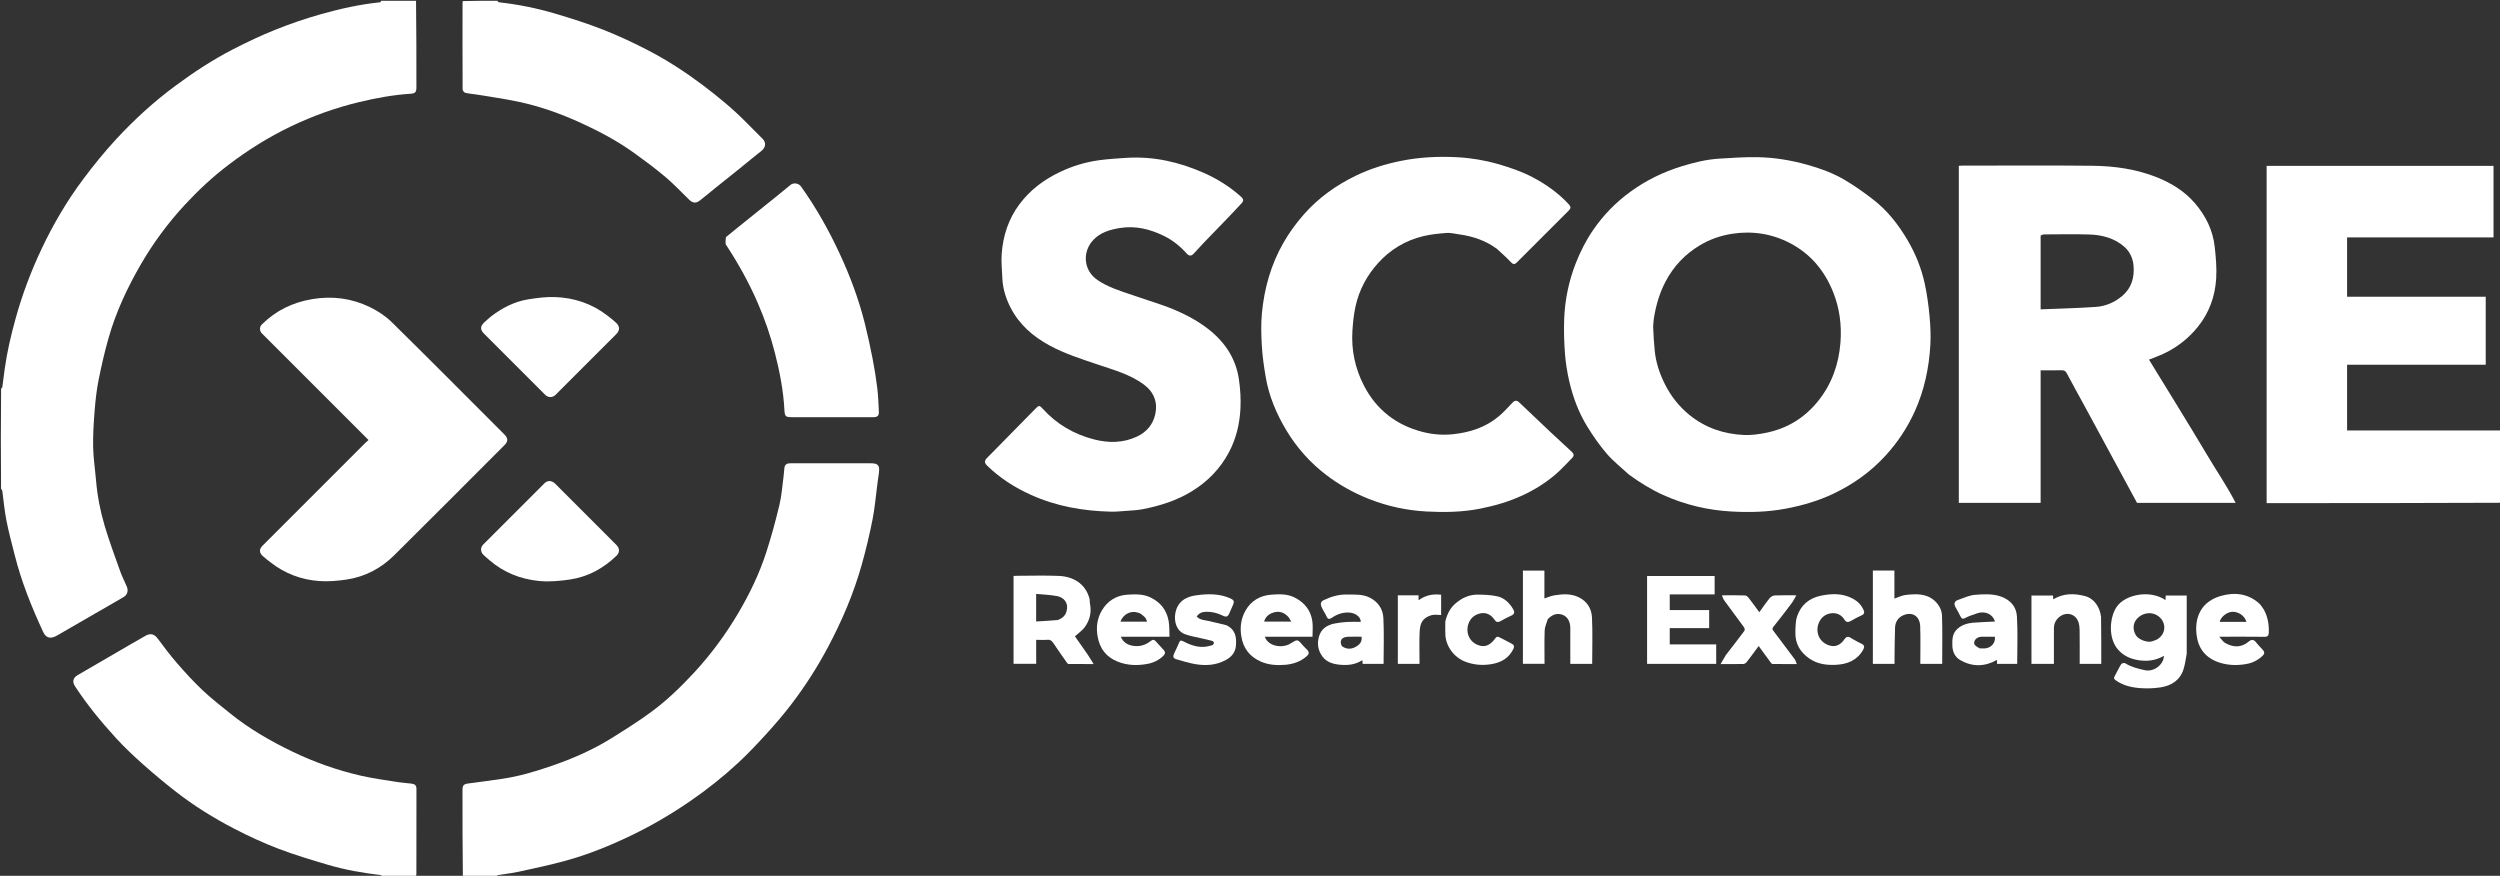
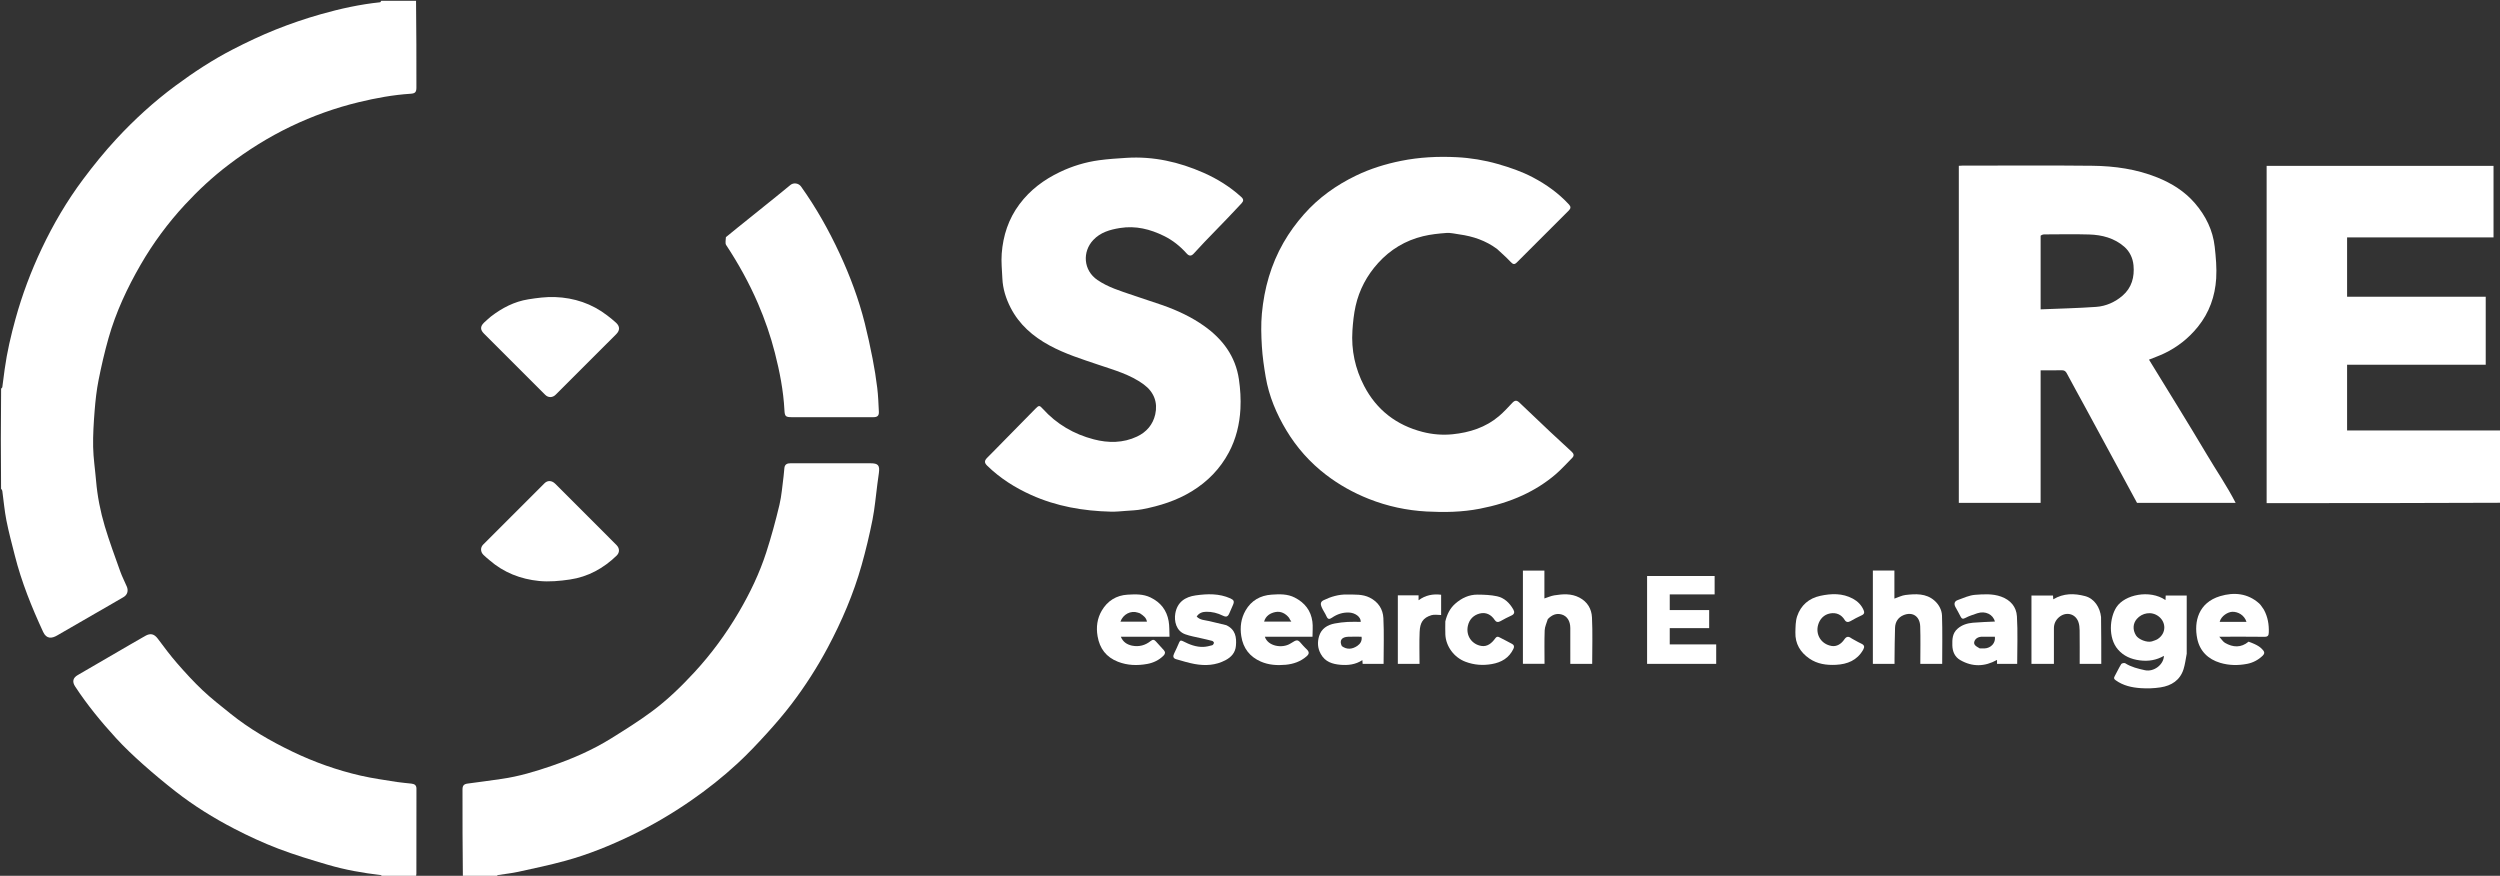
<svg xmlns="http://www.w3.org/2000/svg" version="1.1" id="Layer_1" x="0px" y="0px" width="100%" viewBox="0 0 3200 1121" enable-background="new 0 0 3200 1121" xml:space="preserve">
  <rect x="0" y="0" width="3200" height="1121" fill="#333333" stroke="none" />
  <path fill="#FFFFFF" opacity="1" stroke="none" d=" M532.531,1   C533,38.023 533.001,75.045 532.999,112.068   C532.999,117.867 531.434,119.616 525.641,119.988   C503.237,121.426 481.29,125.464 459.48,130.727   C429.249,138.021 400.239,148.41 372.19,161.871   C343.741,175.524 317.249,192.125 292.184,211.219   C272.172,226.465 253.813,243.526 236.793,261.919   C215.051,285.415 196.046,311.072 180.001,338.855   C162.837,368.573 148.366,399.516 138.974,432.57   C133.925,450.34 129.761,468.405 126.165,486.529   C123.607,499.425 122.164,512.602 121.129,525.725   C119.909,541.183 118.909,556.734 119.221,572.216   C119.51,586.572 121.742,600.883 122.957,615.228   C124.643,635.129 128.464,654.682 134.172,673.729   C140.005,693.194 147.092,712.292 153.92,731.447   C156.283,738.077 159.573,744.372 162.335,750.865   C164.554,756.08 163.085,761.33 158.244,764.194   C146.344,771.236 134.312,778.056 122.336,784.971   C105.918,794.452 89.505,803.943 73.084,813.42   C66.461,817.241 59.564,818.263 55.21,808.844   C40.582,777.199 27.558,744.999 19.002,711.132   C15.221,696.163 11.177,681.232 8.19,666.099   C5.739,653.682 4.696,640.989 2.963,628.427   C2.818,627.381 2.164,626.404 1.373,625.698   C1,583.312 1,540.625 1.434,497.461   C2.24,496.552 2.88,496.156 2.945,495.682   C4.004,487.946 4.936,480.193 6.003,472.458   C9.006,450.694 13.995,429.391 19.837,408.203   C28.39,377.182 39.669,347.235 53.41,318.208   C68.188,286.993 85.651,257.261 106.299,229.605   C119.656,211.716 133.79,194.27 148.949,177.897   C171.999,153.001 197.03,130.156 224.408,109.883   C247.915,92.477 272.269,76.481 298.236,63.125   C316.065,53.955 334.259,45.32 352.864,37.881   C371.729,30.338 391.071,23.753 410.617,18.206   C435.467,11.154 460.733,5.575 486.53,2.91   C487.08,2.853 487.513,1.662 488,1   C502.688,1 517.375,1 532.531,1  z" />
  <path fill="#FFFFFF" opacity="1" stroke="none" d=" M3201,643.531   C3101.192,644 3001.384,644 2901.288,644   C2901.288,500.047 2901.288,356.311 2901.288,212.288   C2997.954,212.288 3094.69,212.288 3191.713,212.288   C3191.713,242.624 3191.713,273.028 3191.713,303.834   C3129.37,303.834 3066.965,303.834 3004.281,303.834   C3004.281,329.302 3004.281,354.374 3004.281,379.846   C3063.309,379.846 3122.381,379.846 3181.726,379.846   C3181.726,408.982 3181.726,437.72 3181.726,466.858   C3122.678,466.858 3063.607,466.858 3004.268,466.858   C3004.268,494.994 3004.268,522.732 3004.268,551   C3069.53,551 3134.796,551 3200.531,551   C3201,581.688 3201,612.375 3201,643.531  z" />
  <path fill="#FFFFFF" opacity="1" stroke="none" d=" M592.469,1122   C592,1084.816 591.998,1047.632 592.003,1010.448   C592.003,1005.311 593.963,1003.555 598.816,1002.94   C613.154,1001.122 627.461,999.053 641.773,997.034   C664.17,993.875 685.707,987.374 707.002,980.006   C733.321,970.9 758.779,959.805 782.44,945.055   C800.199,933.985 818.01,922.854 834.78,910.382   C854.395,895.794 872.014,878.711 888.611,860.755   C910.468,837.109 929.468,811.199 945.745,783.442   C959.966,759.192 972.156,733.823 980.811,707.038   C987.266,687.06 992.787,666.735 997.664,646.311   C1000.517,634.36 1001.327,621.918 1002.978,609.686   C1003.458,606.123 1003.597,602.516 1004.019,598.944   C1004.573,594.248 1007.658,592.957 1011.948,592.971   C1032.275,593.036 1052.603,593 1072.93,593   C1086.76,593 1100.589,593 1114.419,593   C1123.998,593 1126.27,595.632 1124.992,605.305   C1124.353,610.142 1123.648,614.97 1123.006,619.807   C1120.995,634.954 1119.774,650.258 1116.805,665.214   C1112.926,684.755 1108.282,704.196 1102.872,723.371   C1092.511,760.091 1077.553,795.049 1059.634,828.685   C1046.138,854.02 1030.649,878.189 1013.269,901.028   C1003.289,914.142 992.501,926.696 981.404,938.89   C969.455,952.021 957.232,964.991 944.206,977.034   C925.333,994.483 905.194,1010.45 883.982,1025.076   C859.946,1041.649 834.901,1056.38 808.612,1069.067   C781.123,1082.332 752.918,1093.812 723.482,1101.857   C703.637,1107.28 683.461,1111.531 663.349,1115.925   C654.813,1117.791 646.06,1118.661 637.418,1120.056   C636.698,1120.173 636.068,1120.851 635.699,1121.634   C621.646,1122 607.292,1122 592.469,1122  z" />
  <path fill="#FFFFFF" opacity="1" stroke="none" d=" M489.469,1122   C488.513,1121.338 488.086,1120.153 487.53,1120.09   C464.522,1117.456 441.749,1113.409 419.549,1106.882   C398.19,1100.603 376.803,1094.161 356.031,1086.216   C336.89,1078.894 318.16,1070.232 299.948,1060.808   C273.459,1047.101 248.092,1031.355 224.564,1012.933   C210.305,1001.768 196.343,990.176 182.825,978.127   C170.942,967.534 159.295,956.56 148.553,944.83   C129.541,924.07 111.667,902.321 96.189,878.714   C92.18,872.6 93.288,867.682 99.494,864.088   C121.888,851.119 144.237,838.072 166.613,825.071   C173.006,821.357 179.433,817.702 185.84,814.012   C192.665,810.08 197.439,811.44 202.034,817.586   C210.004,828.248 217.964,838.969 226.702,848.991   C237.126,860.947 247.868,872.717 259.389,883.597   C270.521,894.108 282.691,903.544 294.632,913.17   C319.109,932.899 346.109,948.522 374.395,962.119   C402.427,975.593 431.555,985.926 461.811,992.854   C477.08,996.35 492.679,998.441 508.164,1000.949   C514.276,1001.939 520.496,1002.247 526.645,1003.034   C530.294,1003.501 533.064,1004.8 533.052,1009.423   C532.958,1045.75 533.005,1082.077 532.973,1118.404   C532.972,1119.341 532.574,1120.277 532.68,1121.607   C518.646,1122 504.292,1122 489.469,1122  z" />
-   <path fill="#FFFFFF" opacity="1" stroke="none" d=" M636.531,1   C637.487,1.662 637.916,2.849 638.469,2.91   C662.618,5.568 686.404,10.289 709.651,17.153   C730.83,23.407 751.964,30.103 772.487,38.202   C792.46,46.084 812.026,55.241 831.056,65.204   C855.041,77.762 877.751,92.541 899.428,108.861   C919.622,124.066 939.048,140.125 956.744,158.219   C963.176,164.795 969.794,171.189 976.217,177.774   C980.983,182.661 980.003,188.957 974.584,193.181   C965.203,200.493 956.108,208.173 946.843,215.635   C936.962,223.594 927.002,231.456 917.114,239.406   C909.88,245.222 902.81,251.249 895.465,256.92   C890.886,260.456 886.521,259.88 882.359,255.853   C872.227,246.05 862.578,235.676 851.837,226.593   C839.095,215.818 825.632,205.853 812.089,196.082   C790.608,180.584 767.24,168.18 743.246,157.193   C717.563,145.431 690.9,135.983 663.198,130.133   C645.64,126.426 627.818,123.969 610.103,121.018   C605.312,120.221 600.408,119.967 595.709,118.829   C594.217,118.467 592.163,116.053 592.156,114.569   C591.968,77.413 592.017,40.255 592.054,3.098   C592.054,2.66 592.436,2.224 592.32,1.393   C606.688,1 621.375,1 636.531,1  z" />
-   <path fill="#FFFFFF" opacity="1" stroke="none" d=" M2084.767,607.271   C2075.196,598.362 2065.026,590.45 2056.788,580.876   C2047.446,570.019 2039.144,558.098 2031.633,545.876   C2020.653,528.012 2013.347,508.387 2008.64,487.986   C2005.987,476.488 2004.076,464.701 2003.19,452.943   C2002.07,438.086 2001.596,423.096 2002.167,408.214   C2003.108,383.678 2008.033,359.788 2017.032,336.854   C2022.983,321.691 2030.331,307.248 2039.623,293.821   C2052.57,275.114 2068.156,259.116 2086.593,245.658   C2106.703,230.978 2128.593,220.249 2152.302,212.933   C2168.092,208.061 2184.072,204.068 2200.598,203.071   C2217.079,202.077 2233.612,200.861 2250.092,201.2   C2271.555,201.642 2292.719,205.1 2313.466,210.95   C2330.067,215.631 2346.273,221.483 2361.079,230.209   C2373.837,237.728 2386.011,246.395 2397.746,255.458   C2415.943,269.511 2429.886,287.485 2441.529,307.155   C2451.972,324.797 2459.552,343.772 2463.832,363.798   C2466.707,377.251 2468.571,390.989 2469.832,404.697   C2470.967,417.04 2471.549,429.568 2470.823,441.923   C2469.108,471.123 2463.112,499.448 2451.009,526.311   C2441.554,547.297 2429.066,566.119 2413.514,583.147   C2394.393,604.082 2371.845,620.077 2346.383,632.127   C2326.969,641.314 2306.531,647.173 2285.399,651.147   C2262.501,655.453 2239.405,656.012 2216.409,654.741   C2186.12,653.066 2156.825,646.195 2128.93,633.602   C2113.25,626.523 2098.861,617.562 2084.767,607.271  M2117.031,406.858   C2116.688,411.107 2115.916,415.374 2116.086,419.603   C2116.482,429.444 2117.069,439.292 2118.06,449.089   C2119.58,464.124 2124.308,478.331 2131.067,491.737   C2138.76,506.995 2149.074,520.227 2162.49,531.144   C2182.848,547.71 2206.377,555.547 2232.098,556.764   C2241.767,557.221 2251.733,555.823 2261.266,553.841   C2287.868,548.31 2309.822,534.85 2326.997,513.576   C2344.741,491.597 2353.65,466.117 2355.785,438.448   C2357.503,416.189 2354.726,394.304 2346.156,373.22   C2335.149,346.138 2317.515,325.053 2291.714,311.453   C2268.479,299.206 2243.348,295.233 2217.426,299.197   C2202.831,301.428 2188.85,306.192 2175.927,313.917   C2156.849,325.321 2142.276,340.726 2131.944,360.335   C2124.364,374.723 2119.846,390.038 2117.031,406.858  z" />
  <path fill="#FFFFFF" opacity="1" stroke="none" d=" M2612,585   C2612,604.808 2612,624.117 2612,643.712   C2577.049,643.712 2542.313,643.712 2507.289,643.712   C2507.289,500.061 2507.289,356.338 2507.289,212.229   C2508.585,212.158 2510.016,212.01 2511.448,212.01   C2567.106,211.998 2622.77,211.557 2678.42,212.185   C2706.719,212.505 2734.736,216.449 2761.271,227.122   C2779.708,234.538 2796.416,244.949 2809.491,260.128   C2823.321,276.185 2832.527,294.754 2834.852,315.999   C2836.32,329.406 2837.564,343.049 2836.725,356.45   C2835.299,379.223 2827.91,400.195 2813.289,418.301   C2801.393,433.034 2786.964,444.422 2769.927,452.493   C2763.752,455.419 2757.269,457.697 2750.703,460.361   C2763.262,480.792 2775.682,500.887 2787.99,521.052   C2800.387,541.365 2812.847,561.643 2824.959,582.126   C2836.925,602.36 2850.37,621.76 2861.624,643.691   C2818.507,643.691 2777.103,643.691 2735.396,643.691   C2726.534,627.311 2717.529,610.655 2708.512,594.004   C2695.348,569.694 2682.192,545.378 2669,521.083   C2661.176,506.675 2653.21,492.343 2645.496,477.876   C2643.976,475.027 2642.245,473.856 2638.99,473.931   C2630.185,474.133 2621.373,474 2612,474   C2612,510.984 2612,547.742 2612,585  M2612.004,301.71   C2612.004,332.781 2612.004,363.853 2612.004,395.973   C2636.228,394.961 2659.739,394.474 2683.166,392.801   C2695.702,391.906 2707.307,386.702 2716.869,378.452   C2728.623,368.311 2732.292,354.588 2730.887,339.577   C2730.02,330.325 2726.003,321.877 2719.071,315.82   C2706.383,304.735 2690.661,300.651 2674.251,300.139   C2655.107,299.542 2635.93,299.983 2616.767,300.032   C2615.196,300.036 2613.626,300.496 2612.004,301.71  z" />
  <path fill="#FFFFFF" opacity="1" stroke="none" d=" M1916.307,318.739   C1901.696,307.867 1885.371,302.426 1867.897,300.012   C1862.417,299.255 1856.851,297.795 1851.436,298.19   C1841.422,298.92 1831.298,299.987 1821.562,302.333   C1798.947,307.784 1779.607,319.431 1764.009,336.657   C1749.718,352.439 1739.819,370.902 1735.168,391.721   C1732.875,401.986 1731.804,412.608 1731.106,423.13   C1729.446,448.144 1734.617,472.035 1746.149,494.147   C1762.149,524.827 1787.55,544.309 1821.035,552.885   C1833.5,556.077 1846.425,557.158 1859.211,555.865   C1881.06,553.657 1901.552,547.17 1918.651,532.702   C1924.763,527.531 1930.205,521.537 1935.714,515.694   C1938.929,512.285 1941.346,511.979 1944.793,515.261   C1957.857,527.7 1970.903,540.158 1984.036,552.524   C1993.168,561.123 2002.417,569.599 2011.647,578.093   C2014.344,580.576 2015.358,583.151 2012.43,586.091   C2005.353,593.198 1998.649,600.749 1991.05,607.251   C1978.381,618.092 1964.256,626.919 1949.116,633.943   C1931.558,642.089 1913.162,647.476 1894.114,651.176   C1871.546,655.559 1848.784,655.948 1826.12,654.727   C1800.749,653.36 1775.917,648.045 1752.118,638.616   C1732.389,630.799 1714.038,620.566 1697.208,607.669   C1676.71,591.962 1659.795,572.871 1646.542,550.83   C1633.813,529.661 1624.238,506.993 1620.086,482.453   C1617.89,469.476 1615.973,456.376 1615.187,443.256   C1614.351,429.302 1613.928,415.16 1615.217,401.275   C1618.194,369.213 1626.786,338.626 1642.942,310.48   C1650.384,297.514 1659.141,285.536 1669.064,274.297   C1687.86,253.009 1710.454,236.938 1735.849,224.7   C1754.139,215.886 1773.401,209.915 1793.354,205.904   C1816.931,201.165 1840.746,200.012 1864.585,201.21   C1882.358,202.104 1899.999,204.986 1917.237,209.928   C1932.701,214.362 1947.859,219.545 1962.102,227.052   C1979.358,236.146 1995.059,247.383 2008.346,261.813   C2010.897,264.583 2010.669,266.843 2008.073,269.432   C1985.887,291.552 1963.763,313.732 1941.6,335.874   C1938.346,339.124 1936.591,338.426 1933.177,334.789   C1927.957,329.228 1922.156,324.212 1916.307,318.739  z" />
  <path fill="#FFFFFF" opacity="1" stroke="none" d=" M1488.285,390.709   C1507.204,397.419 1524.955,405.706 1541.052,417.072   C1564.936,433.935 1581.493,456.036 1585.812,485.547   C1587.64,498.035 1588.418,510.893 1587.748,523.48   C1586.715,542.895 1582.165,561.777 1572.932,579.116   C1561.805,600.011 1545.799,616.426 1525.625,628.788   C1506.028,640.797 1484.493,647.584 1462.122,651.864   C1455.087,653.21 1447.823,653.422 1440.65,653.97   C1434.41,654.447 1428.139,655.086 1421.9,654.931   C1386.624,654.049 1352.425,648.201 1319.934,633.57   C1299.033,624.158 1280.083,612.113 1263.654,596.137   C1259.76,592.351 1259.835,589.692 1263.713,585.794   C1265.475,584.023 1267.256,582.271 1269.007,580.49   C1287.766,561.402 1306.513,542.303 1325.283,523.227   C1329.801,518.636 1330.536,518.6 1334.724,523.234   C1352.527,542.939 1374.624,555.765 1400.068,562.379   C1418.687,567.22 1437.582,567.209 1455.464,558.762   C1467.514,553.07 1475.757,543.486 1478.704,530.41   C1482.116,515.272 1477.281,501.829 1463.886,492.007   C1446.596,479.329 1426.202,473.725 1406.312,466.987   C1384.899,459.734 1363.32,453.031 1343.283,442.131   C1322.077,430.596 1304.569,415.358 1293.528,393.777   C1287.596,382.183 1283.598,369.636 1283.024,356.366   C1282.567,345.79 1281.397,335.134 1282.191,324.639   C1283.934,301.612 1290.821,280.297 1304.904,261.411   C1318.612,243.027 1336.325,229.92 1356.648,220.196   C1372.493,212.615 1389.305,207.493 1406.741,205.112   C1418.402,203.52 1430.196,202.776 1441.955,202.042   C1476.43,199.889 1509.118,207.266 1540.507,221.118   C1558.214,228.932 1574.445,239.047 1588.828,252.123   C1592.099,255.097 1591.798,257.442 1589.254,260.187   C1583.635,266.25 1577.974,272.275 1572.245,278.234   C1562.127,288.758 1551.916,299.193 1541.804,309.723   C1537.115,314.605 1532.516,319.574 1527.974,324.593   C1524.815,328.084 1521.959,327.88 1518.908,324.452   C1510.682,315.21 1501.107,307.542 1490.044,302.09   C1472.273,293.331 1453.743,288.616 1433.581,291.856   C1420.644,293.935 1408.598,297.404 1399.373,307.189   C1385.225,322.196 1386.575,346.01 1404.705,358.387   C1418.354,367.705 1433.873,372.334 1449.18,377.587   C1462.064,382.009 1475.035,386.177 1488.285,390.709  z" />
-   <path fill="#FFFFFF" opacity="1" stroke="none" d=" M364.25,455.75   C354.449,445.965 344.889,436.439 335.353,426.889   C331.958,423.489 331.897,418.552 335.263,415.223   C353.182,397.499 374.656,387.083 399.524,382.888   C425.207,378.556 449.857,381.726 473.074,392.923   C483.264,397.838 493.305,404.344 501.336,412.24   C549.812,459.906 597.688,508.183 645.763,556.257   C650.473,560.967 650.493,565.001 645.834,569.661   C598.703,616.793 551.74,664.096 504.348,710.964   C487.56,727.566 467.139,738.329 443.619,741.823   C432.115,743.531 420.241,744.561 408.688,743.74   C385.737,742.11 364.747,734.181 346.418,719.906   C342.951,717.206 339.39,714.589 336.192,711.592   C331.604,707.294 331.679,702.85 336.006,698.521   C379.715,654.801 423.424,611.08 467.143,567.37   C468.436,566.077 469.848,564.902 471.712,563.211   C435.782,527.281 400.141,491.641 364.25,455.75  z" />
  <path fill="#FFFFFF" opacity="1" stroke="none" d=" M929.15,303.565   C939.317,295.162 949.364,287.147 959.387,279.104   C971.062,269.735 982.728,260.355 994.375,250.951   C1000.21,246.239 1005.984,241.452 1011.804,236.72   C1015.848,233.433 1022.274,234.469 1025.296,238.699   C1044.644,265.778 1060.878,294.699 1074.854,324.815   C1088.158,353.481 1099.212,383.083 1106.937,413.789   C1110.707,428.774 1113.951,443.906 1116.915,459.072   C1119.338,471.472 1121.352,483.979 1122.877,496.521   C1124.104,506.621 1124.453,516.837 1124.948,527.013   C1125.198,532.132 1123.084,533.994 1117.833,533.996   C1086.504,534.005 1055.175,534 1023.846,534   C1020.679,534 1017.513,534 1014.347,534   C1005.651,534 1004.494,533.292 1004.063,524.914   C1002.782,500.009 997.995,475.667 991.858,451.631   C986.348,430.046 979.066,408.996 970.224,388.469   C958.928,362.243 945.174,337.446 929.478,313.631   C927.947,311.309 929.107,307.213 929.15,303.565  z" />
  <path fill="#FFFFFF" opacity="1" stroke="none" d=" M752.75,661.25   C765.012,673.523 777.026,685.546 789.037,697.571   C793.253,701.792 793.398,707.196 789.232,711.229   C772.42,727.5 752.601,738.38 729.444,741.783   C716.469,743.69 703.002,744.937 690.039,743.649   C666.431,741.304 644.722,732.875 626.473,716.985   C623.878,714.725 621.15,712.597 618.732,710.161   C614.921,706.322 614.745,700.788 618.47,697.05   C644.58,670.849 670.739,644.696 696.945,618.591   C701.011,614.54 706.403,614.915 710.788,619.288   C724.709,633.174 738.598,647.094 752.75,661.25  z" />
  <path fill="#FFFFFF" opacity="1" stroke="none" d=" M628.237,405.262   C642.736,394.083 658.406,385.991 676.203,383.148   C687.479,381.346 699.028,379.835 710.382,380.239   C734.937,381.114 757.567,388.613 777.269,403.795   C781.142,406.779 785.011,409.808 788.579,413.141   C793.683,417.91 793.575,422.951 788.651,427.872   C762.844,453.667 737.038,479.463 711.227,505.254   C707.287,509.192 701.753,509.254 697.894,505.397   C671.732,479.25 645.57,453.103 619.423,426.942   C614.595,422.111 614.58,417.839 619.5,413.027   C622.195,410.391 625.145,408.016 628.237,405.262  z" />
  <path fill="#FFFFFF" opacity="1" stroke="none" d=" M2799,836.758   C2797.682,843.685 2796.905,850.307 2794.938,856.553   C2790.463,870.755 2779.452,877.67 2765.561,879.821   C2757.14,881.125 2748.393,881.418 2739.888,880.814   C2728.647,880.015 2717.629,877.622 2708.104,870.745   C2705.908,869.159 2705.411,868.041 2706.72,865.682   C2709.603,860.491 2712.06,855.051 2715.171,850.01   C2715.826,848.949 2719.126,848.244 2720.221,848.936   C2728.002,853.856 2736.656,855.932 2745.473,857.866   C2756.772,860.343 2769.456,850.978 2769.838,839.487   C2760.159,844.99 2750.075,846.739 2738.829,845.259   C2727.605,843.781 2718.184,839.7 2710.913,831.286   C2698.232,816.611 2700.246,790.55 2709.115,777.077   C2719.593,761.159 2751.574,754.268 2771.824,768.078   C2771.92,766.102 2772.004,764.356 2772.104,762.301   C2780.82,762.301 2789.566,762.301 2799,762.301   C2799,786.829 2799,811.556 2799,836.758  M2754.427,821   C2756.939,820.002 2759.717,819.403 2761.921,817.939   C2773.191,810.451 2772.645,796.399 2763.146,789.051   C2753.856,781.865 2741.741,784.601 2735.141,792.241   C2730.197,797.964 2729.491,805.903 2734.076,813.334   C2737.291,818.545 2748.207,822.833 2754.427,821  z" />
-   <path fill="#FFFFFF" opacity="1" stroke="none" d=" M1395.024,771.839   C1397.494,783.564 1395.034,793.947 1388.275,802.995   C1385.113,807.227 1380.463,810.347 1375.917,814.491   C1381.055,821.827 1386.639,829.677 1392.079,837.626   C1394.538,841.219 1396.71,845.009 1399.812,849.994   C1387.822,849.994 1377.738,850.038 1367.656,849.904   C1366.895,849.894 1365.997,848.723 1365.424,847.908   C1359.579,839.589 1353.665,831.314 1348.053,822.84   C1346.169,819.996 1344.266,818.605 1340.694,818.905   C1336.064,819.294 1331.376,819 1326.313,819   C1326.313,829.139 1326.313,839.217 1326.313,849.646   C1316.521,849.646 1307.112,849.646 1297.351,849.646   C1297.351,812.509 1297.351,775.106 1297.351,737.218   C1298.481,737.156 1299.901,737.011 1301.322,737.01   C1319.32,736.995 1337.342,736.415 1355.308,737.166   C1373.029,737.906 1389.034,746.367 1394.488,766.012   C1394.962,767.72 1394.846,769.591 1395.024,771.839  M1353.875,793.65   C1362.217,790.608 1365.325,785.564 1365.883,777.914   C1366.389,770.982 1361.474,764.686 1353.354,763.067   C1344.505,761.303 1335.347,761.094 1326.269,760.202   C1326.269,772.633 1326.269,783.691 1326.269,795.486   C1335.412,794.972 1344.255,794.475 1353.875,793.65  z" />
  <path fill="#FFFFFF" opacity="1" stroke="none" d=" M2179.948,804   C2165.485,804 2151.514,804 2137.272,804   C2137.272,810.982 2137.272,817.72 2137.272,824.858   C2156.986,824.858 2176.725,824.858 2196.73,824.858   C2196.73,833.32 2196.73,841.392 2196.73,849.733   C2167.341,849.733 2137.94,849.733 2108.27,849.733   C2108.27,812.347 2108.27,774.947 2108.27,737.274   C2136.979,737.274 2165.713,737.274 2194.724,737.274   C2194.724,744.974 2194.724,752.712 2194.724,760.851   C2175.688,760.851 2156.615,760.851 2137.273,760.851   C2137.273,767.647 2137.273,774.052 2137.273,780.857   C2153.984,780.857 2170.724,780.857 2187.73,780.857   C2187.73,788.653 2187.73,796.058 2187.73,804   C2185.314,804 2182.877,804 2179.948,804  z" />
  <path fill="#FFFFFF" opacity="1" stroke="none" d=" M2425.65,803.778   C2425.237,817.263 2425.116,830.405 2425.002,843.547   C2424.985,845.521 2425,847.496 2425,849.731   C2415.678,849.731 2406.607,849.731 2397.267,849.731   C2397.267,810.01 2397.267,770.279 2397.267,730.274   C2406.311,730.274 2415.383,730.274 2424.833,730.274   C2424.833,741.997 2424.833,753.754 2424.833,766.227   C2429.931,764.5 2434.398,762.11 2439.079,761.571   C2451.968,760.087 2465.133,759.333 2475.869,768.562   C2481.606,773.493 2485.513,780.583 2485.76,787.964   C2486.448,808.475 2485.999,829.024 2485.999,849.781   C2477.241,849.781 2467.838,849.781 2458,849.781   C2458,833.698 2458.414,817.739 2457.872,801.813   C2457.42,788.525 2447.68,782.54 2436.187,787.537   C2429.815,790.307 2425.821,795.856 2425.65,803.778  z" />
  <path fill="#FFFFFF" opacity="1" stroke="none" d=" M1981.211,792.413   C1979.683,797.459 1977.359,802.136 1977.185,806.892   C1976.669,821.025 1977,835.189 1977,849.67   C1967.805,849.67 1958.732,849.67 1949.328,849.67   C1949.328,810.135 1949.328,770.404 1949.328,730.336   C1958.181,730.336 1967.254,730.336 1976.829,730.336   C1976.829,742.002 1976.829,753.9 1976.829,766.014   C1981.4,764.544 1985.367,762.702 1989.522,762.043   C2000.35,760.327 2011.111,759.462 2021.507,764.84   C2031.969,770.252 2037.202,779.433 2037.725,790.186   C2038.685,809.929 2037.999,829.753 2037.999,849.77   C2028.598,849.77 2019.528,849.77 2010,849.77   C2010,834.392 2010.038,819.117 2009.985,803.842   C2009.955,794.983 2005.944,788.617 1999.059,786.575   C1992.004,784.484 1986.346,787.229 1981.211,792.413  z" />
  <path fill="#FFFFFF" opacity="1" stroke="none" d=" M1619.015,815.027   C1622.833,827.204 1641.228,830.353 1651.674,823.786   C1660.927,817.97 1660.85,817.914 1667.963,826.402   C1669.455,828.181 1671.245,829.708 1672.868,831.381   C1676.029,834.637 1675.862,837.088 1672.481,840.052   C1664.791,846.793 1655.57,849.989 1645.653,850.907   C1634.829,851.909 1623.881,851.231 1613.874,846.836   C1599.81,840.661 1591.253,829.987 1588.831,814.224   C1587.021,802.441 1588.539,791.533 1594.327,781.402   C1601.59,768.691 1613.244,762.123 1627.583,761.15   C1637.621,760.47 1647.83,760.025 1657.377,764.942   C1670.089,771.49 1677.999,781.528 1679.863,795.688   C1680.678,801.88 1680,808.268 1680,815.003   C1659.666,815.003 1639.543,815.003 1619.015,815.027  M1649.98,790.788   C1645.501,785.168 1639.422,782.059 1632.56,783.416   C1626,784.713 1620.096,788.236 1618.044,795.656   C1629.5,795.656 1640.688,795.656 1652.905,795.656   C1651.633,793.814 1650.858,792.691 1649.98,790.788  z" />
  <path fill="#FFFFFF" opacity="1" stroke="none" d=" M1448.896,826.413   C1458.044,828.262 1465.968,825.999 1472.869,820.479   C1475.6,818.295 1477.436,818.645 1479.555,821.043   C1482.93,824.863 1486.482,828.527 1489.834,832.366   C1491.911,834.744 1491.506,837.031 1489.267,839.26   C1483.465,845.031 1476.262,848.434 1468.495,849.842   C1455.856,852.132 1443.181,851.823 1430.954,847.024   C1415.982,841.149 1407.612,830.235 1404.899,814.376   C1402.896,802.673 1404.392,791.619 1410.268,781.573   C1417.553,769.119 1428.958,761.973 1443.379,761.172   C1453.214,760.626 1463.094,760.108 1472.719,764.777   C1485.78,771.113 1493.379,781.101 1495.857,794.956   C1497.005,801.376 1496.634,808.067 1496.968,814.982   C1475.502,814.982 1455.401,814.982 1434.623,814.982   C1437.435,821.697 1442.213,824.88 1448.896,826.413  M1459.097,785.02   C1458.193,784.724 1457.288,784.433 1456.386,784.13   C1447.425,781.125 1437.455,786.254 1434.149,795.766   C1445.42,795.766 1456.61,795.766 1468.091,795.766   C1467.24,790.499 1463.458,787.964 1459.097,785.02  z" />
-   <path fill="#FFFFFF" opacity="1" stroke="none" d=" M2897.771,780.378   C2902.817,789.665 2904.377,799.287 2904.067,809.383   C2903.946,813.355 2903.031,815.177 2898.448,815.112   C2879.791,814.843 2861.127,815 2840.654,815   C2843.662,818.3 2845.392,821.354 2848.011,822.869   C2858.257,828.793 2868.533,829.378 2878.189,821.333   C2881.647,818.452 2884.608,818.123 2887.68,822.087   C2890.492,825.716 2893.868,828.903 2896.859,832.401   C2898.908,834.798 2898.506,837.095 2896.225,839.291   C2890.614,844.695 2883.891,848.26 2876.406,849.714   C2864.897,851.952 2853.292,851.834 2841.916,848.443   C2826.225,843.766 2815.714,833.308 2812.472,817.556   C2807.935,795.51 2814.125,771.355 2841.755,763.07   C2859.327,757.8 2876.982,759.235 2891.689,772.368   C2894.053,774.478 2895.629,777.47 2897.771,780.378  M2850.562,796   C2858.863,796 2867.163,796 2875.511,796   C2872.732,787.232 2864.633,782.964 2857.502,783.092   C2851.944,783.191 2843.114,788.266 2841.159,796   C2844.03,796 2846.808,796 2850.562,796  z" />
+   <path fill="#FFFFFF" opacity="1" stroke="none" d=" M2897.771,780.378   C2902.817,789.665 2904.377,799.287 2904.067,809.383   C2903.946,813.355 2903.031,815.177 2898.448,815.112   C2879.791,814.843 2861.127,815 2840.654,815   C2843.662,818.3 2845.392,821.354 2848.011,822.869   C2858.257,828.793 2868.533,829.378 2878.189,821.333   C2890.492,825.716 2893.868,828.903 2896.859,832.401   C2898.908,834.798 2898.506,837.095 2896.225,839.291   C2890.614,844.695 2883.891,848.26 2876.406,849.714   C2864.897,851.952 2853.292,851.834 2841.916,848.443   C2826.225,843.766 2815.714,833.308 2812.472,817.556   C2807.935,795.51 2814.125,771.355 2841.755,763.07   C2859.327,757.8 2876.982,759.235 2891.689,772.368   C2894.053,774.478 2895.629,777.47 2897.771,780.378  M2850.562,796   C2858.863,796 2867.163,796 2875.511,796   C2872.732,787.232 2864.633,782.964 2857.502,783.092   C2851.944,783.191 2843.114,788.266 2841.159,796   C2844.03,796 2846.808,796 2850.562,796  z" />
  <path fill="#FFFFFF" opacity="1" stroke="none" d=" M2530.949,784.973   C2525.61,786.895 2520.463,788.342 2515.891,790.842   C2512.49,792.702 2511.009,792.215 2509.432,788.978   C2507.464,784.937 2505.151,781.064 2503.008,777.107   C2500.864,773.149 2501.458,769.671 2505.818,768.106   C2513.182,765.463 2520.633,761.914 2528.237,761.362   C2539.23,760.563 2550.453,759.734 2561.432,763.671   C2573.623,768.043 2580.923,776.866 2581.66,788.853   C2582.897,808.991 2581.998,829.26 2581.998,849.739   C2573.982,849.739 2565.231,849.739 2556.19,849.739   C2556.19,848.016 2556.19,846.266 2556.19,844.694   C2540.392,853.464 2524.667,853.856 2509.145,844.914   C2502.208,840.917 2499.192,834.132 2498.988,826.12   C2498.785,818.135 2499.059,810.398 2505.854,804.587   C2511.5,799.758 2518.243,797.725 2525.333,797.09   C2534.693,796.253 2544.109,796.058 2553.45,795.59   C2551.192,786.438 2541.245,781.534 2530.949,784.973  M2534.153,829.989   C2536.152,829.993 2538.154,830.072 2540.148,829.987   C2548.544,829.629 2554.638,822.859 2553.437,815   C2548.163,815 2542.85,815.048 2537.538,814.986   C2532.863,814.931 2528.72,816.778 2527.232,820.966   C2525.559,825.675 2530.162,827.606 2534.153,829.989  z" />
  <path fill="#FFFFFF" opacity="1" stroke="none" d=" M1690.681,837.213   C1686.375,829.679 1686.194,821.831 1688.434,814.289   C1691.284,804.69 1698.97,799.903 1708.414,798.07   C1713.831,797.019 1719.368,796.402 1724.879,796.074   C1730.494,795.74 1736.144,796 1741.763,796   C1741.97,789.336 1734.283,784.365 1726.786,784.046   C1718.8,783.707 1711.493,786.121 1704.947,790.642   C1701.742,792.856 1699.664,792.989 1697.898,788.873   C1696.131,784.754 1693.279,781.088 1691.62,776.937   C1690.392,773.868 1689.676,770.458 1694.12,768.31   C1703.745,763.657 1713.654,760.719 1724.456,760.964   C1734.224,761.185 1744.018,760.313 1753.265,764.955   C1764.194,770.44 1770.159,779.73 1770.731,791.151   C1771.704,810.564 1770.999,830.062 1770.999,849.761   C1761.93,849.761 1753.172,849.761 1744.177,849.761   C1744.073,848.315 1743.969,846.872 1743.833,844.967   C1735.105,850.694 1725.432,851.814 1715.578,850.908   C1705.598,849.989 1696.241,847.317 1690.681,837.213  M1717.547,827.025   C1724.244,831.949 1731.14,830.964 1737.398,826.694   C1741.01,824.228 1743.741,820.354 1742.791,815   C1736.854,815 1731.215,814.82 1725.592,815.043   C1717.306,815.372 1714.051,819.856 1717.547,827.025  z" />
  <path fill="#FFFFFF" opacity="1" stroke="none" d=" M2689.346,789.769   C2689.639,809.899 2689.639,829.682 2689.639,849.733   C2680.674,849.733 2671.601,849.733 2662,849.733   C2662,835.469 2662.108,821.197 2661.927,806.929   C2661.879,803.244 2661.535,799.347 2660.278,795.934   C2656.298,785.125 2644.057,782.472 2635.249,790.284   C2631.162,793.908 2629.039,798.571 2629.019,804.042   C2628.965,819.181 2629,834.321 2629,849.73   C2619.347,849.73 2609.941,849.73 2600.266,849.73   C2600.266,820.669 2600.266,791.597 2600.266,762.263   C2609.348,762.263 2618.433,762.263 2627.834,762.263   C2627.944,763.758 2628.058,765.296 2628.193,767.124   C2641.365,759.188 2655.044,759.36 2668.918,763.022   C2680.967,766.202 2688.048,777.742 2689.346,789.769  z" />
  <path fill="#FFFFFF" opacity="1" stroke="none" d=" M1569.571,800.207   C1581.448,805.739 1582.973,815.736 1581.964,826.751   C1581.167,835.452 1576.09,841.113 1568.549,845.086   C1555.977,851.71 1542.653,852.391 1529.111,849.923   C1521.105,848.464 1513.272,845.995 1505.423,843.762   C1501.449,842.631 1501.178,839.941 1502.89,836.475   C1505.234,831.731 1507.358,826.876 1509.468,822.022   C1510.677,819.241 1512.255,819.73 1514.459,820.862   C1522.565,825.022 1531.004,828.353 1540.298,828.026   C1544.107,827.892 1547.929,826.912 1551.637,825.915   C1552.629,825.648 1553.687,823.956 1553.831,822.808   C1553.925,822.059 1552.564,820.6 1551.612,820.338   C1546.977,819.063 1542.254,818.112 1537.574,816.993   C1530.718,815.354 1523.655,814.27 1517.071,811.874   C1505.259,807.576 1502.728,794.732 1504.386,785.219   C1506.92,770.68 1516.949,763.98 1530.561,762.078   C1545.542,759.985 1560.499,759.511 1574.847,765.922   C1579.226,767.878 1580.213,769.638 1578.271,774.217   C1576.77,777.76 1575.147,781.253 1573.654,784.8   C1571.712,789.415 1569.743,790.269 1565.112,787.997   C1558.455,784.731 1551.45,782.915 1544.065,783.063   C1539.274,783.159 1534.786,784.444 1531.744,789.189   C1536.139,793.878 1542.207,793.668 1547.669,794.986   C1554.843,796.716 1562.04,798.348 1569.571,800.207  z" />
-   <path fill="#FFFFFF" opacity="1" stroke="none" d=" M2209.233,838.273   C2217.305,827.852 2225.184,817.745 2232.827,807.463   C2233.503,806.554 2233.193,804.113 2232.423,803.049   C2223.98,791.388 2215.312,779.89 2206.828,768.259   C2205.681,766.687 2205.204,764.627 2204.076,762.001   C2214.721,762.001 2224.34,761.801 2233.936,762.184   C2235.674,762.253 2237.649,764.449 2238.943,766.109   C2243.293,771.692 2247.386,777.476 2251.897,783.619   C2256.543,777.246 2260.677,771.134 2265.333,765.45   C2266.766,763.7 2269.586,762.252 2271.837,762.153   C2280.463,761.774 2289.116,762 2299.35,762   C2297,765.992 2295.471,769.25 2293.354,772.065   C2285.655,782.305 2277.882,792.496 2269.846,802.471   C2268.007,804.755 2268.726,805.843 2270.087,807.637   C2279.187,819.633 2288.246,831.661 2297.197,843.768   C2298.35,845.329 2298.801,847.409 2299.894,849.999   C2288.929,849.999 2278.975,850.027 2269.022,849.939   C2268.305,849.932 2267.387,849.226 2266.914,848.585   C2261.74,841.577 2256.635,834.517 2251.1,826.904   C2246.063,833.692 2241.081,840.565 2235.884,847.272   C2234.913,848.524 2233.098,849.842 2231.64,849.88   C2222.51,850.117 2213.371,850 2202.308,850   C2204.962,845.437 2206.969,841.988 2209.233,838.273  z" />
  <path fill="#FFFFFF" opacity="1" stroke="none" d=" M1850.013,795.395   C1852.218,786.313 1855.951,778.619 1862.833,772.605   C1871.036,765.437 1880.421,761.039 1891.325,761.12   C1899.627,761.181 1908.103,761.481 1916.172,763.212   C1925.518,765.217 1932.237,771.716 1936.977,779.998   C1938.84,783.253 1938.759,786.02 1934.646,787.866   C1929.824,790.032 1925.127,792.513 1920.524,795.119   C1917.496,796.832 1915.019,796.335 1913.276,793.659   C1908.654,786.562 1901.823,783.294 1894.049,785.305   C1886.526,787.251 1880.856,792.377 1878.93,800.821   C1875.975,813.777 1884.09,824.853 1896.203,826.812   C1903.891,828.055 1909.553,823.144 1913.785,817.267   C1915.598,814.75 1916.925,814.492 1919.352,815.784   C1924.733,818.648 1930.251,821.262 1935.555,824.259   C1937.875,825.569 1938.666,827.434 1937.208,830.473   C1931.573,842.219 1921.847,847.838 1909.561,850.002   C1898.105,852.019 1887.002,851.219 1875.968,847.109   C1861.151,841.59 1850.798,827.397 1850.044,812.31   C1849.77,806.833 1850.001,801.33 1850.013,795.395  z" />
  <path fill="#FFFFFF" opacity="1" stroke="none" d=" M2373.762,819.267   C2376.897,821.014 2379.719,822.584 2382.638,823.942   C2386.518,825.746 2386.906,828.124 2384.815,831.771   C2377.062,845.294 2364.651,850.234 2349.968,850.971   C2337.92,851.577 2326.258,849.997 2316.037,842.97   C2304.347,834.933 2297.699,823.914 2298.09,809.468   C2298.279,802.498 2298.196,795.14 2300.382,788.684   C2305.097,774.764 2315.35,765.844 2329.833,762.697   C2344.066,759.604 2358.302,759.08 2371.7,766.316   C2377.828,769.625 2382.568,774.392 2385.389,780.877   C2386.67,783.824 2386.487,786.016 2383.011,787.575   C2378.043,789.805 2373.226,792.41 2368.497,795.121   C2365.448,796.868 2362.91,796.339 2361.271,793.635   C2356.892,786.408 2350.17,783.765 2342.497,785.201   C2334.638,786.672 2329.263,792.394 2327.153,799.975   C2323.779,812.094 2330.797,824.465 2344.416,826.818   C2351.205,827.992 2356.929,824.013 2360.63,818.606   C2363.55,814.34 2366.032,814.303 2369.688,816.944   C2370.846,817.78 2372.218,818.32 2373.762,819.267  z" />
  <path fill="#FFFFFF" opacity="1" stroke="none" d=" M1799.027,762   C1804.832,762 1810.143,762 1815.767,762   C1815.767,763.929 1815.767,765.678 1815.767,768.335   C1824.686,761.759 1834.17,759.998 1844.646,761.266   C1844.646,769.586 1844.646,778.103 1844.646,787.237   C1840.489,787.237 1836.097,786.286 1832.327,787.415   C1821.24,790.737 1817.651,797.033 1817.138,808.782   C1816.545,822.357 1817,835.979 1817,849.788   C1807.57,849.788 1798.509,849.788 1789.224,849.788   C1789.224,820.618 1789.224,791.581 1789.224,762   C1792.326,762 1795.429,762 1799.027,762  z" />
</svg>